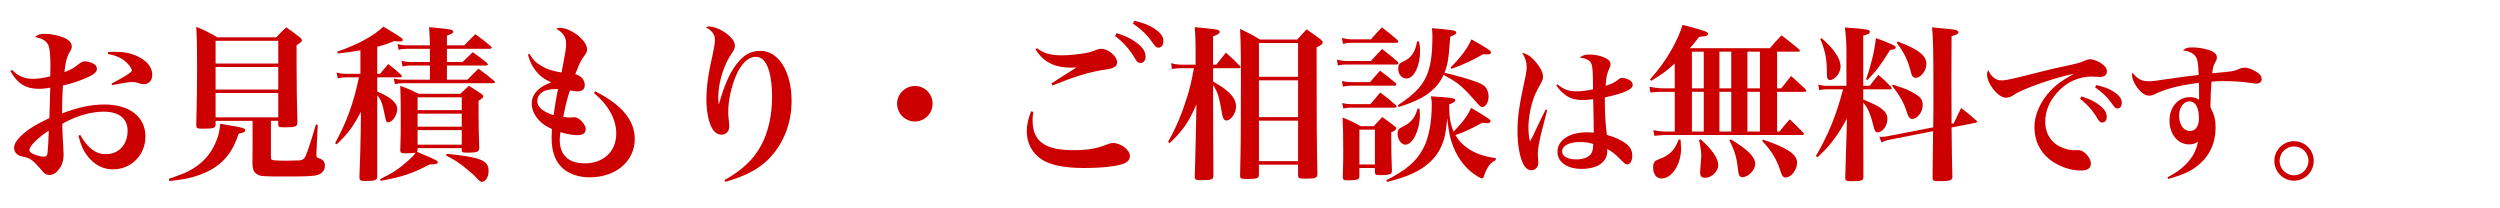
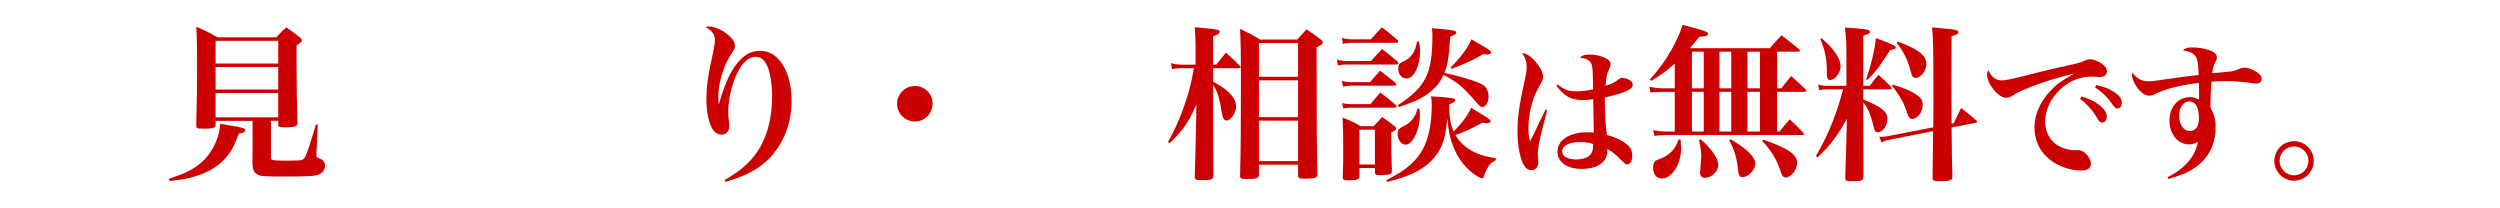
<svg xmlns="http://www.w3.org/2000/svg" width="100%" height="100%" viewBox="0 0 240 20" version="1.1" xml:space="preserve" style="fill-rule:evenodd;clip-rule:evenodd;stroke-linejoin:round;stroke-miterlimit:1.414;">
  <g transform="matrix(1,0,0,1,-28.363,1.537)">
-     <path d="M29.363,5.295c0.688,1.2 1.472,1.696 2.736,1.696c0.368,0 0.592,-0.032 1.088,-0.112c-0.032,0.976 -0.048,1.952 -0.08,2.912c-1.488,0.72 -2.112,1.12 -2.816,1.808c-0.384,0.384 -0.576,0.736 -0.576,1.056c0,0.256 0.112,0.48 0.304,0.624c0.16,0.128 0.24,0.16 0.64,0.24c0.592,0.128 0.896,0.352 1.552,1.12c0.272,0.304 0.272,0.304 0.336,0.384c0.16,0.16 0.352,0.24 0.56,0.24c0.32,0 0.624,-0.176 0.912,-0.544c0.304,-0.384 0.448,-0.848 0.448,-1.424c0,-0.208 -0.016,-0.448 -0.032,-0.72c-0.08,-1.504 -0.08,-1.504 -0.096,-2.224c1.264,-0.736 2.736,-1.168 3.968,-1.168c1.488,0 2.304,0.656 2.304,1.84c0,1.328 -0.848,2.24 -2.096,2.24c-0.96,0 -1.744,-0.592 -2.448,-1.84l-0.176,0.064c0.24,0.944 0.464,1.424 0.864,1.952c0.656,0.848 1.488,1.28 2.448,1.28c1.76,0 3.12,-1.376 3.12,-3.152c0,-1.888 -1.52,-3.072 -3.936,-3.072c-1.248,0 -2.48,0.256 -4.064,0.848c0.016,-1.44 0.016,-1.76 0.08,-2.672c0.72,-0.16 1.44,-0.384 2.192,-0.704c0.752,-0.32 1.072,-0.576 1.072,-0.88c0,-0.16 -0.064,-0.304 -0.176,-0.4c-0.192,-0.176 -0.672,-0.336 -0.976,-0.336c-0.192,0 -0.368,0.08 -0.608,0.272c-0.48,0.384 -0.704,0.512 -1.36,0.768c0.096,-0.928 0.224,-1.44 0.48,-1.888c0.192,-0.304 0.224,-0.416 0.224,-0.576c0,-0.304 -0.208,-0.576 -0.592,-0.768c-0.544,-0.272 -1.376,-0.448 -2.032,-0.448c-0.416,0 -0.608,0.064 -0.912,0.304c0.72,0.144 1.088,0.368 1.28,0.768c0.144,0.304 0.208,0.88 0.208,2.096c0,0.32 0,0.512 -0.016,0.912c-0.624,0.16 -1.168,0.24 -1.664,0.24c-0.816,0 -1.408,-0.256 -2.016,-0.864l-0.144,0.128Zm3.68,5.712c0,0.496 -0.08,1.856 -0.112,2.112c-0.048,0.304 -0.112,0.384 -0.352,0.384c-0.32,0 -0.816,-0.144 -1.152,-0.32c-0.16,-0.096 -0.24,-0.208 -0.24,-0.32c0,-0.368 0.8,-1.184 1.856,-1.856Zm5.68,-7.36c0.896,0.176 1.36,0.4 1.84,0.864c0.256,0.256 0.464,0.592 0.464,0.72c0,0.16 -0.736,0.624 -1.968,1.264l0.064,0.144c0.928,-0.192 1.632,-0.304 1.984,-0.304c0.176,0 0.304,0.032 0.528,0.096c0.24,0.08 0.368,0.112 0.512,0.112c0.512,0 0.832,-0.336 0.832,-0.912c0,-0.624 -0.4,-1.2 -1.136,-1.616c-0.688,-0.4 -1.44,-0.576 -2.4,-0.576c-0.24,0 -0.384,0 -0.72,0.032l0,0.176Z" style="fill:#c00;fill-rule:nonzero;" />
    <path d="M54.371,10.063l0.704,0l0,0.352c0,0.24 0.08,0.272 0.672,0.272c0.96,0 1.168,-0.08 1.168,-0.48c-0.048,-1.456 -0.08,-3.504 -0.08,-5.568l0,-1.84c0.4,-0.24 0.512,-0.336 0.512,-0.464c0,-0.08 -0.064,-0.176 -0.224,-0.304c-0.528,-0.416 -0.704,-0.544 -1.28,-0.944c-0.432,0.4 -0.56,0.528 -0.96,0.96l-5.648,0c-0.864,-0.496 -1.136,-0.64 -2.032,-1.008c0.064,1.136 0.08,1.856 0.08,3.808c0,2.016 -0.016,2.976 -0.08,5.632c0.016,0.304 0.064,0.336 0.656,0.336c0.992,0 1.2,-0.064 1.2,-0.384l0,-0.368l3.552,0l0,2.624c0,0.144 0,0.144 -0.016,1.44c0.016,0.592 0.112,0.848 0.432,1.056c0.32,0.208 0.544,0.224 2.832,0.224c1.872,0 2.608,-0.032 2.976,-0.144c0.448,-0.128 0.72,-0.464 0.72,-0.88c0,-0.384 -0.176,-0.608 -0.56,-0.72c-0.208,-0.064 -0.256,-0.112 -0.256,-0.32c0,-0.048 0,-0.096 0,-0.16l0.128,-2.752l-0.176,-0.016c-0.432,1.472 -0.784,2.576 -0.992,3.024c-0.16,0.336 -0.352,0.448 -0.864,0.432c-0.032,0 -0.08,0 -0.128,0c-0.176,0 -0.416,0 -0.736,0.016c-0.08,0 -0.16,0 -0.176,0c-0.864,0 -1.248,-0.032 -1.344,-0.096c-0.064,-0.032 -0.08,-0.096 -0.08,-0.368l0,-3.36Zm0.704,-5.504l-6.016,0l0,-2.176l6.016,0l0,2.176Zm0,0.336l0,2.16l-6.016,0l0,-2.16l6.016,0Zm0,2.496l0,2.336l-6.016,0l0,-2.336l6.016,0Zm-10.448,8.448c1.136,-0.112 1.632,-0.208 2.368,-0.416c1.52,-0.448 2.576,-1.136 3.312,-2.144c0.368,-0.496 0.608,-0.976 0.976,-1.984c0.448,-0.08 0.624,-0.176 0.624,-0.336c0,-0.176 -0.336,-0.272 -1.344,-0.432c-0.224,-0.032 -0.592,-0.096 -1.056,-0.192c-0.064,0.688 -0.144,1.088 -0.4,1.712c-0.528,1.264 -1.344,2.16 -2.592,2.816c-0.464,0.24 -0.784,0.368 -1.936,0.768l0.048,0.208Z" style="fill:#c00;fill-rule:nonzero;" />
-     <path d="M64.579,2.959c0.592,-0.16 0.896,-0.256 1.664,-0.56c0.208,0.032 0.4,0.048 0.56,0.048c0.128,0 0.224,-0.064 0.224,-0.16c0,-0.144 -0.272,-0.32 -1.856,-1.264c-0.976,0.912 -2.416,1.696 -4.432,2.4l0.064,0.176c1.104,-0.128 1.52,-0.192 2.16,-0.304l0,2.256l-1.392,0c-0.288,0 -0.56,-0.032 -0.896,-0.128l0.112,0.56c0.272,-0.064 0.512,-0.096 0.784,-0.096l1.248,0c-0.496,2.432 -1.168,4.272 -2.288,6.32l0.144,0.112c1.088,-1.008 1.552,-1.648 2.336,-3.12l-0.016,1.68c-0.016,1.2 -0.064,3.168 -0.128,4.576l0,0.016c0,0.304 0.096,0.368 0.576,0.368c0.928,0 1.136,-0.08 1.136,-0.432l0,-7.808c0.384,0.496 0.496,0.784 0.736,2c0.112,0.56 0.144,0.608 0.304,0.608c0.416,0 0.88,-0.688 0.88,-1.296c0,-0.576 -0.64,-1.12 -1.92,-1.664l0,-1.36l2.144,0c0.16,0 0.224,-0.032 0.224,-0.096c0,-0.032 -0.032,-0.08 -0.08,-0.144c-0.496,-0.448 -0.656,-0.592 -1.232,-1.04c-0.336,0.416 -0.448,0.544 -0.784,0.944l-0.272,0l0,-2.592Zm6.688,-0.144l0,-0.928c0.448,-0.16 0.608,-0.24 0.608,-0.368c0,-0.192 -0.24,-0.256 -1.328,-0.352c-0.224,-0.016 -0.544,-0.048 -0.992,-0.096c0.048,0.752 0.064,0.976 0.08,1.744l-2.192,0c-0.32,0 -0.608,-0.032 -0.912,-0.128l0.096,0.56c0.272,-0.08 0.464,-0.096 0.8,-0.096l2.208,0l0,1.264l-1.84,0c-0.32,0 -0.576,-0.032 -0.896,-0.112l0.112,0.544c0.288,-0.064 0.496,-0.096 0.784,-0.096l1.84,0l0,1.36l-2.56,0c-0.352,0 -0.608,-0.032 -0.912,-0.112l0.112,0.544c0.272,-0.064 0.48,-0.096 0.8,-0.096l8.624,0c0.112,0 0.176,-0.032 0.176,-0.096c0,-0.032 -0.032,-0.08 -0.096,-0.144c-0.624,-0.528 -0.832,-0.672 -1.488,-1.152c-0.448,0.448 -0.592,0.592 -1.056,1.056l-1.968,0l0,-1.36l3.744,0c0.128,0 0.192,-0.032 0.192,-0.096c0,-0.032 -0.032,-0.08 -0.08,-0.144c-0.576,-0.464 -0.768,-0.608 -1.376,-1.04c-0.416,0.4 -0.544,0.528 -0.976,0.944l-1.504,0l0,-1.264l4.096,0c0.128,0 0.208,-0.048 0.208,-0.112c0,-0.032 -0.032,-0.08 -0.096,-0.144c-0.624,-0.512 -0.816,-0.672 -1.472,-1.152c-0.464,0.448 -0.608,0.592 -1.072,1.072l-1.664,0Zm-2.816,10.08l0,-0.208l4.24,0l0,0.208c0,0.208 0.048,0.224 0.624,0.224c0.832,0 1.056,-0.096 1.056,-0.432c0,0 0,-0.032 0,-0.048c-0.048,-1.168 -0.064,-2.128 -0.064,-3.12c0,-0.672 0,-0.704 0,-1.376c0.368,-0.24 0.448,-0.32 0.448,-0.432c0,-0.08 -0.064,-0.144 -0.208,-0.256c-0.48,-0.32 -0.64,-0.432 -1.168,-0.752c-0.368,0.336 -0.48,0.432 -0.832,0.768l-3.984,0c-0.752,-0.368 -0.992,-0.48 -1.776,-0.768c0.032,0.864 0.048,1.184 0.048,2.8c0,1.728 0,2.016 -0.048,3.392c0.016,0.256 0.064,0.288 0.64,0.288c0.432,0 0.592,-0.016 0.832,-0.064c-0.192,0.288 -0.304,0.4 -0.64,0.704c-0.928,0.832 -1.552,1.248 -2.768,1.84l0.064,0.16c2.016,-0.368 3.056,-0.704 4.672,-1.568c0.656,-0.016 0.8,-0.064 0.8,-0.208c0,-0.16 -0.032,-0.176 -1.984,-1.008l0.048,-0.144Zm4.24,-3.856l-4.24,0l0,-1.232l4.24,0l0,1.232Zm0,0.336l0,1.248l-4.24,0l0,-1.248l4.24,0Zm0,1.584l0,1.392l-4.24,0l0,-1.392l4.24,0Zm-1.504,2.432c0.848,0.432 1.168,0.64 1.92,1.248c0.496,0.4 0.816,0.688 1.088,0.992c0.208,0.224 0.304,0.288 0.432,0.288c0.352,0 0.64,-0.48 0.64,-1.04c0,-1.024 -0.752,-1.328 -4.016,-1.648l-0.064,0.16Z" style="fill:#c00;fill-rule:nonzero;" />
-     <path d="M79.043,3.695c0.192,0.688 0.368,1.056 0.672,1.456c0.432,0.576 0.864,0.912 1.568,1.216c-1.216,0.432 -1.872,1.136 -1.872,2.048c0,0.576 0.272,1.184 0.768,1.664c0.32,0.32 0.608,0.512 1.168,0.768c-0.016,0.4 -0.032,0.608 -0.032,0.832c0,1.424 0.4,2.432 1.232,3.072c0.592,0.464 1.488,0.736 2.416,0.736c2.512,0 4.336,-1.536 4.336,-3.68c0,-1.792 -1.232,-3.28 -3.792,-4.576l-0.128,0.16c1.392,1.152 2.144,2.528 2.144,3.888c0,1.728 -1.216,2.864 -3.024,2.864c-1.552,0 -2.4,-0.784 -2.4,-2.24c0,-0.192 0.016,-0.384 0.064,-0.752c0.72,0.208 1.216,0.288 1.632,0.288c0.512,0 0.8,-0.208 0.8,-0.576c0,-0.464 -0.656,-1.152 -1.088,-1.152c-0.016,0 -0.08,0 -0.176,0.016c-0.064,0.016 -0.112,0.016 -0.176,0.016c-0.224,0 -0.464,-0.016 -0.72,-0.064c0.272,-1.344 0.4,-1.824 0.64,-2.528c0.416,0.064 0.56,0.08 0.752,0.08c0.432,0 0.672,-0.208 0.672,-0.592c0,-0.512 -0.336,-0.896 -0.912,-1.056c0.048,-0.112 0.08,-0.192 0.096,-0.24c0.144,-0.352 0.24,-0.592 0.272,-0.672c0.096,-0.208 0.304,-0.576 0.384,-0.688c0.352,-0.48 0.384,-0.544 0.384,-0.8c0,-0.832 -1.552,-2.048 -2.608,-2.048c-0.16,0 -0.208,0.016 -0.352,0.08c0.672,0.4 0.944,0.816 0.944,1.44c0,0.48 0,0.48 -0.432,2.768c-0.88,-0.144 -1.392,-0.304 -1.952,-0.64c-0.544,-0.32 -0.8,-0.592 -1.136,-1.152l-0.144,0.064Zm2.896,3.312c-0.16,0.704 -0.336,1.776 -0.432,2.512c-1.008,-0.304 -1.568,-0.784 -1.568,-1.36c0,-0.256 0.112,-0.512 0.304,-0.704c0.336,-0.32 0.8,-0.448 1.696,-0.448Z" style="fill:#c00;fill-rule:nonzero;" />
    <path d="M98.003,15.919c2.08,-0.608 3.312,-1.28 4.32,-2.368c1.312,-1.424 2.032,-3.328 2.032,-5.408c0,-2.8 -1.248,-4.8 -2.992,-4.8c-0.784,0 -1.392,0.272 -1.984,0.912c-0.816,0.88 -1.408,2.112 -2,4.208l-0.016,0c-0.032,-0.336 -0.048,-0.496 -0.048,-0.688c0,-1.392 0.56,-3.168 1.328,-4.24c0.208,-0.304 0.272,-0.448 0.272,-0.672c0,-0.384 -0.256,-0.752 -0.8,-1.168c-0.544,-0.416 -1.232,-0.688 -1.696,-0.688c-0.08,0 -0.176,0.016 -0.32,0.064c0.592,0.304 0.896,0.704 0.896,1.184c0,0.336 -0.048,0.64 -0.176,1.248c-0.48,2.128 -0.64,3.264 -0.64,4.512c0,1.056 0.176,2 0.464,2.608c0.24,0.512 0.576,0.768 0.992,0.768c0.432,0 0.736,-0.336 0.736,-0.8c0,-0.064 -0.016,-0.272 -0.032,-0.48c-0.064,-0.512 -0.064,-0.64 -0.064,-0.944c0,-1.04 0.288,-2.368 0.736,-3.424c0.512,-1.184 1.184,-1.824 1.904,-1.824c0.464,0 0.832,0.272 1.088,0.848c0.304,0.608 0.48,1.76 0.48,3.008c0,1.744 -0.368,3.376 -1.04,4.624c-0.736,1.376 -1.824,2.4 -3.52,3.344l0.08,0.176Z" style="fill:#c00;fill-rule:nonzero;" />
    <path d="M116.195,6.719c-0.944,0 -1.712,0.768 -1.712,1.696c0,0.944 0.768,1.712 1.712,1.712c0.928,0 1.696,-0.768 1.696,-1.712c0,-0.944 -0.752,-1.696 -1.696,-1.696Z" style="fill:#c00;fill-rule:nonzero;" />
-     <path d="M127.779,3.199c0.736,1.216 1.808,1.76 3.44,1.76c0.128,0 0.272,0 0.48,-0.016c-1.568,0.992 -2.048,1.296 -2.4,1.536l0.096,0.192c2.096,-0.848 3.456,-1.264 4.816,-1.488c0.752,-0.112 0.752,-0.112 0.976,-0.208c0.288,-0.096 0.416,-0.272 0.416,-0.528c0,-0.592 -0.832,-1.296 -1.536,-1.296c-0.112,0 -0.24,0.016 -0.352,0.064c-0.72,0.272 -0.912,0.32 -1.6,0.416c-0.544,0.08 -1.296,0.144 -1.776,0.144c-1.12,0 -1.744,-0.176 -2.432,-0.688l-0.128,0.112Zm-0.432,5.952c-0.288,0.736 -0.416,1.328 -0.416,1.92c0,1.136 0.528,2.112 1.44,2.704c0.848,0.544 2.192,0.816 4.048,0.816c1.728,0 3.168,-0.16 3.856,-0.432c0.352,-0.144 0.56,-0.416 0.56,-0.72c0,-0.576 -0.864,-1.248 -1.616,-1.248c-0.16,0 -0.352,0.048 -0.592,0.144c-0.992,0.4 -1.904,0.544 -3.248,0.544c-2.72,0 -3.888,-0.864 -3.888,-2.864c0,-0.224 0.016,-0.416 0.064,-0.816l-0.208,-0.048Zm9.776,-8.432c0.816,0.56 1.376,1.104 1.92,1.888c0.24,0.336 0.352,0.432 0.528,0.432c0.288,0 0.48,-0.256 0.48,-0.64c0,-0.448 -0.288,-0.816 -0.928,-1.232c-0.464,-0.304 -1.056,-0.528 -1.872,-0.704l-0.128,0.256Zm-1.712,1.2c0.784,0.592 1.408,1.296 1.888,2.128c0.208,0.368 0.336,0.464 0.544,0.464c0.304,0 0.496,-0.256 0.496,-0.624c0,-0.512 -0.336,-0.976 -1.072,-1.472c-0.464,-0.32 -0.96,-0.528 -1.712,-0.768l-0.144,0.272Z" style="fill:#c00;fill-rule:nonzero;" />
    <path d="M144.819,4.671l0,-2.72c0.464,-0.16 0.64,-0.288 0.64,-0.432c0,-0.176 -0.272,-0.256 -1.28,-0.336c-0.256,-0.016 -0.624,-0.064 -1.12,-0.112c0.064,0.896 0.08,1.328 0.08,2.048l0,1.552l-1.296,0c-0.352,0 -0.624,-0.032 -1.056,-0.144l0.08,0.56c0.432,-0.064 0.608,-0.08 0.944,-0.08l1.168,0c-0.256,1.376 -0.368,1.872 -0.672,2.832c-0.496,1.584 -1.024,2.832 -1.808,4.24l0.144,0.128c1.296,-1.232 1.792,-1.952 2.576,-3.712l-0.032,1.84c-0.064,2.976 -0.112,4.672 -0.128,5.072c0,0.304 0.096,0.352 0.624,0.352c1.008,0 1.168,-0.064 1.168,-0.448c-0.016,-1.088 -0.032,-6.768 -0.032,-8.688c0.432,0.64 0.592,1.184 0.848,2.688c0.08,0.512 0.208,0.72 0.432,0.72c0.432,0 0.928,-0.72 0.928,-1.344c0,-0.528 -0.32,-1.072 -0.944,-1.568c-0.336,-0.272 -0.496,-0.384 -1.264,-0.832l0,-1.28l2.48,0c0.096,0 0.16,-0.032 0.16,-0.096c0,-0.016 -0.016,-0.064 -0.08,-0.128c-0.544,-0.56 -0.72,-0.736 -1.328,-1.264c-0.416,0.496 -0.528,0.656 -0.928,1.152l-0.304,0Zm8.08,-2.416l-3.584,0c-0.784,-0.48 -1.04,-0.608 -1.904,-1.024c0.064,1.44 0.08,2.448 0.08,4.832c0,5.088 -0.016,6.464 -0.08,9.248c0,0.304 0.08,0.336 0.704,0.336c0.928,0 1.104,-0.064 1.104,-0.448l0,-0.928l3.76,0l0,1.008c0,0.288 0.08,0.336 0.64,0.336c1.04,0 1.216,-0.064 1.216,-0.464c-0.064,-2.912 -0.08,-4.384 -0.08,-12.144c0.416,-0.192 0.592,-0.32 0.592,-0.464c0,-0.08 -0.048,-0.16 -0.192,-0.288c-0.56,-0.416 -0.736,-0.544 -1.36,-0.976l-0.896,0.976Zm0.08,3.584l-3.76,0l0,-3.248l3.76,0l0,3.248Zm0,0.336l0,3.536l-3.76,0l0,-3.536l3.76,0Zm0,3.872l0,3.888l-3.76,0l0,-3.888l3.76,0Z" style="fill:#c00;fill-rule:nonzero;" />
    <path d="M162.643,8.735c1.6,-0.512 2.448,-0.944 3.152,-1.552c0.528,-0.464 0.864,-0.896 1.152,-1.536c1.12,0.608 1.568,0.944 2.24,1.632c0.352,0.384 0.944,1.024 1.04,1.152c0.208,0.24 0.304,0.304 0.432,0.304c0.336,0 0.608,-0.464 0.608,-1.008c0,-0.368 -0.128,-0.72 -0.32,-0.928c-0.144,-0.176 -0.464,-0.336 -0.912,-0.496c-0.832,-0.304 -2.08,-0.656 -3.008,-0.848c0.336,-0.864 0.4,-1.296 0.56,-3.472c0.416,-0.16 0.576,-0.256 0.576,-0.384c0,-0.208 -0.256,-0.256 -2.336,-0.432c0.032,0.32 0.048,0.432 0.048,0.72c0,3.648 -0.64,4.928 -3.312,6.672l0.08,0.176Zm1.76,-6.304c-0.176,1.04 -0.56,1.6 -1.36,1.952c-0.352,0.16 -0.448,0.304 -0.448,0.688c0,0.528 0.336,0.928 0.8,0.928c0.704,0 1.296,-1.2 1.296,-2.624c0,-0.32 -0.016,-0.528 -0.112,-0.928l-0.176,-0.016Zm-2.896,13.504c1.168,-0.304 1.76,-0.496 2.496,-0.832c1.344,-0.624 2.272,-1.52 2.752,-2.64c0.304,-0.72 0.416,-1.296 0.544,-2.624c0.144,1.312 0.272,1.952 0.592,2.736c0.496,1.248 1.312,2.224 2.336,2.832c0.192,0.112 0.32,0.176 0.4,0.176c0.112,0 0.144,-0.048 0.192,-0.208c0.048,-0.192 0.208,-0.56 0.352,-0.8c0.192,-0.368 0.384,-0.528 0.784,-0.736l0,-0.192c-1.168,-0.176 -1.856,-0.416 -2.592,-0.88c-0.56,-0.368 -0.976,-0.8 -1.28,-1.344c0.656,-0.192 1.552,-0.608 2.56,-1.168c0.192,0.016 0.352,0.032 0.48,0.032c0.192,0 0.336,-0.08 0.336,-0.192c0,-0.144 -0.336,-0.368 -1.872,-1.28c-0.256,0.64 -0.8,1.392 -1.68,2.288c-0.304,-0.736 -0.416,-1.328 -0.432,-2.608c0.448,-0.176 0.592,-0.288 0.592,-0.4c0,-0.208 -0.24,-0.256 -2.336,-0.384c0.064,0.336 0.08,0.464 0.08,0.768c0,1.776 -0.288,3.264 -0.848,4.288c-0.656,1.216 -1.6,2.016 -3.504,2.992l0.048,0.176Zm-4.224,-13.264c0.352,-0.08 0.528,-0.096 0.8,-0.096l4.336,0c0.096,0 0.176,-0.048 0.176,-0.112c0,-0.048 -0.032,-0.112 -0.08,-0.16c-0.624,-0.544 -0.816,-0.704 -1.488,-1.216c-0.464,0.48 -0.608,0.64 -1.056,1.152l-1.872,0c-0.256,0 -0.608,-0.048 -0.912,-0.128l0.096,0.56Zm0,4.112c0.368,-0.08 0.544,-0.096 0.768,-0.096l4.192,0c0.096,0 0.176,-0.048 0.176,-0.096c0,-0.048 -0.032,-0.096 -0.096,-0.176c-0.624,-0.512 -0.816,-0.672 -1.472,-1.168c-0.432,0.48 -0.56,0.624 -0.96,1.104l-1.824,0c-0.256,0 -0.544,-0.032 -0.88,-0.112l0.096,0.544Zm0.032,2.096c0.32,-0.064 0.48,-0.08 0.736,-0.08l4.208,0c0.096,0 0.176,-0.048 0.176,-0.112c0,-0.032 -0.032,-0.08 -0.08,-0.144c-0.608,-0.528 -0.8,-0.688 -1.488,-1.2c-0.416,0.496 -0.544,0.64 -0.944,1.12l-1.84,0c-0.288,0 -0.576,-0.032 -0.864,-0.112l0.096,0.528Zm1.552,5.712l1.488,0l0,0.384c0,0.256 0.08,0.304 0.56,0.304c0.448,0 0.8,-0.048 0.944,-0.128c0.096,-0.048 0.128,-0.144 0.128,-0.32c-0.048,-1.488 -0.064,-1.616 -0.064,-3.664c0.368,-0.16 0.48,-0.256 0.48,-0.384c0,-0.064 -0.048,-0.128 -0.176,-0.224c-0.48,-0.368 -0.64,-0.48 -1.168,-0.864c-0.352,0.368 -0.464,0.496 -0.816,0.88l-1.248,0c-0.72,-0.4 -0.96,-0.512 -1.744,-0.832c0.048,0.848 0.064,1.76 0.064,3.216c0,0.912 0,1.104 -0.048,2.496c0.016,0.288 0.08,0.32 0.56,0.32c0.848,0 1.04,-0.08 1.04,-0.4l0,-0.784Zm0,-3.68l1.488,0l0,3.344l-1.488,0l0,-3.344Zm8.848,-5.84c1.248,-0.464 2.064,-0.832 3.024,-1.408c0.176,0.016 0.32,0.032 0.416,0.032c0.208,0 0.352,-0.08 0.352,-0.192c0,-0.16 -0.352,-0.4 -1.888,-1.264c-0.352,0.832 -0.992,1.696 -2,2.704l0.096,0.128Zm-3.264,3.808c-0.224,0.832 -0.592,1.312 -1.248,1.648c-0.448,0.24 -0.448,0.24 -0.544,0.336c-0.08,0.096 -0.128,0.256 -0.128,0.432c0,0.56 0.352,1.056 0.752,1.056c0.704,0 1.392,-1.424 1.392,-2.864c0,-0.192 -0.016,-0.304 -0.048,-0.592l-0.176,-0.016Zm-7.648,-4.128c0.352,-0.08 0.528,-0.096 0.8,-0.096l4.816,0c0.112,0 0.192,-0.048 0.192,-0.112c0,-0.048 -0.032,-0.112 -0.08,-0.16c-0.624,-0.544 -0.816,-0.704 -1.488,-1.216c-0.464,0.48 -0.608,0.64 -1.072,1.152l-2.352,0c-0.256,0 -0.608,-0.048 -0.912,-0.128l0.096,0.56Z" style="fill:#c00;fill-rule:nonzero;" />
    <path d="M176.745,8.979c-0.378,0.756 -0.49,0.98 -0.826,1.694c-0.336,0.728 -0.434,0.924 -0.672,1.372c-0.112,-0.42 -0.154,-0.812 -0.154,-1.344c0,-0.98 0.238,-2.184 0.602,-3.08c0.14,-0.336 0.322,-0.686 0.546,-1.078c0.21,-0.364 0.252,-0.49 0.252,-0.728c0,-0.392 -0.28,-0.938 -0.756,-1.47c-0.434,-0.49 -0.784,-0.714 -1.246,-0.812c0.336,0.56 0.434,0.896 0.434,1.372c0,0.308 -0.042,0.602 -0.238,1.47c-0.504,2.352 -0.644,3.36 -0.644,4.732c0,1.162 0.196,2.31 0.49,2.968c0.224,0.49 0.504,0.728 0.84,0.728c0.392,0 0.672,-0.308 0.672,-0.728c0,-0.098 -0.014,-0.238 -0.028,-0.378c-0.014,-0.224 -0.028,-0.35 -0.028,-0.462c0,-0.434 0.168,-1.386 0.448,-2.436l0.462,-1.778l-0.154,-0.042Zm1.022,-2.324c0.238,0.364 0.532,0.686 0.882,0.938c0.434,0.322 0.966,0.476 1.68,0.476c0.28,0 0.588,-0.028 0.98,-0.084c0.028,0.798 0.056,3.038 0.056,3.206c-0.28,-0.014 -0.448,-0.028 -0.644,-0.028c-1.694,0 -2.842,0.756 -2.842,1.862c0,0.994 0.924,1.652 2.31,1.652c1.554,0 2.478,-0.658 2.478,-1.736c0,-0.042 0,-0.098 -0.014,-0.182c0.42,0.224 0.798,0.518 1.12,0.854c0.588,0.588 0.63,0.63 0.798,0.63c0.294,0 0.49,-0.336 0.49,-0.84c0,-0.476 -0.196,-0.854 -0.602,-1.148c-0.448,-0.35 -1.008,-0.602 -1.834,-0.84c-0.126,-0.966 -0.196,-1.932 -0.196,-3.066c0,-0.112 0,-0.294 0,-0.532c1.806,-0.392 2.674,-0.77 2.674,-1.19c0,-0.126 -0.056,-0.266 -0.14,-0.35c-0.196,-0.196 -0.588,-0.336 -0.882,-0.336c-0.126,0 -0.196,0.028 -0.336,0.14c-0.42,0.322 -0.616,0.42 -1.246,0.616c0.07,-0.882 0.126,-1.148 0.336,-1.596c0.112,-0.252 0.14,-0.336 0.14,-0.476c0,-0.252 -0.182,-0.462 -0.546,-0.616c-0.448,-0.21 -0.952,-0.308 -1.484,-0.308c-0.448,0 -0.658,0.07 -0.924,0.294c0.602,0.056 0.98,0.252 1.12,0.616c0.112,0.266 0.14,0.672 0.154,2.422c-0.532,0.126 -1.078,0.196 -1.624,0.196c-0.728,0 -1.176,-0.168 -1.792,-0.672l-0.112,0.098Zm3.528,5.628c0.014,0 0.014,0.014 0.014,0.028c0,0.098 -0.014,0.336 -0.028,0.434c-0.042,0.252 -0.126,0.462 -0.28,0.602c-0.238,0.266 -0.756,0.42 -1.33,0.42c-0.812,0 -1.344,-0.308 -1.344,-0.756c0,-0.56 0.658,-0.91 1.708,-0.91c0.518,0 0.896,0.056 1.26,0.182Z" style="fill:#c00;fill-rule:nonzero;" />
    <path d="M189.139,11.087l-0.96,0c-0.288,0 -0.704,-0.048 -1.104,-0.128l0.112,0.544c0.304,-0.032 0.8,-0.08 0.992,-0.08l13.216,0c0.096,0 0.144,-0.032 0.144,-0.096c0,-0.032 -0.016,-0.064 -0.064,-0.128c-0.544,-0.576 -0.72,-0.736 -1.296,-1.28c-0.432,0.48 -0.56,0.64 -0.976,1.168l-0.24,0l0,-3.808l2.592,0c0.144,0 0.208,-0.032 0.208,-0.112c0,-0.032 -0.032,-0.08 -0.08,-0.144c-0.592,-0.56 -0.768,-0.736 -1.376,-1.264c-0.416,0.512 -0.544,0.672 -0.944,1.184l-0.4,0l0,-3.52l1.984,0c0.16,0 0.208,-0.032 0.208,-0.096c0,-0.032 -0.032,-0.08 -0.096,-0.144c-0.72,-0.592 -0.944,-0.768 -1.664,-1.328c-0.512,0.512 -0.656,0.672 -1.12,1.232l-7.68,0c0.32,-0.368 0.48,-0.56 0.896,-1.088c0.64,-0.064 0.64,-0.064 0.752,-0.128c0.048,-0.032 0.096,-0.112 0.096,-0.16c0,-0.192 -0.224,-0.272 -2.448,-0.864c-0.224,0.736 -0.576,1.536 -1.12,2.496c-0.56,0.96 -1.12,1.744 -2.016,2.752l0.128,0.128c1.072,-0.656 1.568,-1.024 2.256,-1.664l0,2.384l-1.2,0c-0.272,0 -0.784,-0.064 -1.232,-0.144l0.096,0.544c0.384,-0.048 0.768,-0.064 1.136,-0.064l1.2,0l0,3.808Zm1.648,0l0,-3.808l1.136,0l0,3.808l-1.136,0Zm2.64,0l0,-3.808l1.136,0l0,3.808l-1.136,0Zm-2.64,-4.144l0,-3.52l1.136,0l0,3.52l-1.136,0Zm2.64,0l0,-3.52l1.136,0l0,3.52l-1.136,0Zm2.688,-3.52l1.2,0l0,3.52l-1.2,0l0,-3.52Zm0,3.856l1.2,0l0,3.808l-1.2,0l0,-3.808Zm-6.592,4.56c-0.256,0.656 -0.432,0.96 -0.816,1.296c-0.272,0.24 -0.624,0.448 -0.944,0.56c-0.32,0.112 -0.432,0.176 -0.512,0.24c-0.112,0.128 -0.192,0.336 -0.192,0.592c0,0.656 0.32,1.072 0.816,1.072c0.992,0 1.872,-1.36 1.872,-2.896c0,-0.144 -0.016,-0.432 -0.048,-0.832l-0.176,-0.032Zm1.952,0.064c0.16,0.768 0.208,1.104 0.208,1.52c0,0.112 0,0.192 -0.016,0.272c-0.096,1.216 -0.096,1.216 -0.096,1.312c0,0.352 0.16,0.528 0.464,0.528c0.64,0 1.28,-0.608 1.28,-1.232c0,-0.624 -0.576,-1.472 -1.68,-2.464l-0.16,0.064Zm2.896,0.016c0.512,0.976 0.72,1.664 0.848,2.896c0.048,0.48 0.16,0.656 0.416,0.656c0.56,0 1.232,-0.688 1.232,-1.28c0,-0.656 -0.736,-1.392 -2.352,-2.352l-0.144,0.08Zm3.152,0.064c0.864,0.912 1.36,1.712 1.696,2.704c0.16,0.464 0.16,0.464 0.208,0.576c0.08,0.144 0.208,0.24 0.352,0.24c0.528,0 1.104,-0.736 1.104,-1.424c0,-0.784 -0.896,-1.408 -3.248,-2.208l-0.112,0.112Z" style="fill:#c00;fill-rule:nonzero;" />
    <path d="M207.235,7.039l2.528,0c0.128,0 0.208,-0.032 0.208,-0.096c0,-0.048 -0.048,-0.096 -0.096,-0.16c-0.48,-0.512 -0.624,-0.656 -1.184,-1.136c-0.368,0.432 -0.48,0.576 -0.832,1.056l-0.624,0l0,-4.816c0.448,-0.112 0.64,-0.224 0.64,-0.368c0,-0.224 -0.32,-0.272 -2.4,-0.416c0.112,0.96 0.144,1.456 0.144,2.16l0,3.44l-1.84,0c-0.352,0 -0.56,-0.032 -0.864,-0.128l0.096,0.544c0.288,-0.064 0.464,-0.08 0.768,-0.08l1.52,0c-0.656,2.496 -1.424,4.368 -2.608,6.4l0.144,0.128c1.152,-1.04 1.888,-2 2.832,-3.712l-0.032,1.344c-0.016,0.688 -0.064,2.128 -0.128,4.352c0,0.256 0.08,0.304 0.608,0.304c0.96,0 1.12,-0.048 1.136,-0.4l-0.016,-5.856l0,-1.28c0.384,0.384 0.704,1.088 0.976,2.24c0.112,0.48 0.208,0.608 0.416,0.608c0.464,0 0.928,-0.64 0.928,-1.28c0,-0.72 -0.592,-1.184 -2.32,-1.872l0,-0.976Zm8.48,3.296c-0.016,-2.816 -0.016,-3.152 -0.016,-4.208c0,-0.688 0,-0.688 0.016,-4.192c0.464,-0.112 0.656,-0.224 0.656,-0.384c0,-0.08 -0.08,-0.144 -0.208,-0.192c-0.176,-0.064 -0.304,-0.08 -2.32,-0.272c0.096,1.024 0.128,2.24 0.128,5.696l0,2.192l-0.016,1.712l-4.288,0.832c-0.304,0.064 -0.464,0.08 -0.656,0.08c-0.064,0 -0.144,0 -0.24,-0.016l0.224,0.56c0.336,-0.176 0.464,-0.208 0.72,-0.256l4.224,-0.832c-0.032,3.584 -0.032,3.584 -0.048,4.48c0,0.272 0.08,0.32 0.672,0.32c0.992,0 1.216,-0.08 1.232,-0.4c-0.048,-1.824 -0.048,-1.824 -0.08,-4.752l2.288,-0.448c0.096,-0.016 0.16,-0.064 0.16,-0.112c0,-0.048 -0.048,-0.096 -0.128,-0.16c-0.56,-0.496 -0.752,-0.656 -1.408,-1.152c-0.304,0.656 -0.4,0.848 -0.704,1.472l-0.208,0.032Zm-12.608,-8.128c0.416,0.96 0.592,1.728 0.624,2.72c0.016,0.88 0.016,0.88 0.048,0.992c0.032,0.16 0.128,0.224 0.272,0.224c0.464,0 1.008,-0.688 1.008,-1.296c0,-0.752 -0.608,-1.664 -1.824,-2.72l-0.128,0.08Zm4.528,3.936c0.96,-1.008 1.12,-1.216 2.176,-2.88c0.384,-0.048 0.544,-0.112 0.544,-0.24c0,-0.064 -0.064,-0.128 -0.176,-0.192c-0.256,-0.144 -0.976,-0.448 -1.728,-0.704c-0.144,1.264 -0.48,2.656 -0.944,3.952l0.128,0.064Zm2.816,-3.568c0.656,0.864 1.04,1.616 1.296,2.576c0.144,0.544 0.144,0.544 0.224,0.64c0.064,0.096 0.176,0.144 0.304,0.144c0.48,0 1.024,-0.688 1.024,-1.328c0,-0.816 -0.784,-1.424 -2.768,-2.16l-0.08,0.128Zm-0.448,4.128c0.752,0.944 1.168,1.696 1.408,2.512c0.16,0.496 0.288,0.672 0.528,0.672c0.192,0 0.464,-0.16 0.64,-0.368c0.224,-0.24 0.368,-0.624 0.368,-0.992c0,-0.432 -0.176,-0.704 -0.688,-1.024c-0.576,-0.368 -0.928,-0.512 -2.176,-0.912l-0.08,0.112Z" style="fill:#c00;fill-rule:nonzero;" />
    <path d="M219.231,5.185c-0.084,0.182 -0.112,0.28 -0.112,0.406c0,0.924 1.064,2.254 1.82,2.254c0.224,0 0.448,-0.07 0.7,-0.238c0.714,-0.546 3.738,-1.624 5.838,-2.072c-1.204,0.672 -1.694,1.036 -2.24,1.61c-0.994,1.05 -1.568,2.324 -1.568,3.514c0,1.274 0.504,2.352 1.456,3.108c0.798,0.644 1.96,1.064 2.982,1.064c0.658,0 0.98,-0.21 0.98,-0.658c0,-0.322 -0.196,-0.7 -0.546,-1.008c-0.21,-0.196 -0.462,-0.294 -0.728,-0.294c-0.042,0 -0.084,0 -0.14,0c-0.084,0.014 -0.126,0.014 -0.154,0.014c-0.336,0 -0.77,-0.084 -1.12,-0.224c-1.078,-0.406 -1.694,-1.33 -1.694,-2.52c0,-0.966 0.378,-1.932 1.106,-2.744c0.868,-1.022 2.072,-1.582 3.36,-1.582c0.168,0 0.224,0 0.406,0.014c0.154,0.014 0.28,0.028 0.364,0.028c0.42,0 0.686,-0.21 0.686,-0.546c0,-0.266 -0.182,-0.532 -0.546,-0.77c-0.336,-0.224 -0.784,-0.392 -1.036,-0.392c-0.154,0 -0.336,0.042 -0.532,0.126c-0.322,0.154 -0.588,0.238 -1.134,0.364c-1.694,0.364 -2.422,0.532 -3.108,0.714c-2.814,0.714 -3.318,0.826 -3.766,0.826c-0.546,0 -0.952,-0.308 -1.274,-0.994Zm8.82,2.772c0.686,0.518 1.232,1.134 1.652,1.862c0.182,0.322 0.294,0.406 0.476,0.406c0.266,0 0.434,-0.224 0.434,-0.546c0,-0.448 -0.294,-0.854 -0.938,-1.288c-0.406,-0.28 -0.84,-0.462 -1.498,-0.672l-0.126,0.238Zm1.442,-1.106c0.714,0.49 1.204,0.966 1.68,1.652c0.21,0.294 0.308,0.378 0.462,0.378c0.252,0 0.42,-0.224 0.42,-0.56c0,-0.392 -0.252,-0.714 -0.812,-1.078c-0.406,-0.266 -0.938,-0.462 -1.638,-0.616l-0.112,0.224Z" style="fill:#c00;fill-rule:nonzero;" />
    <path d="M236.521,15.643c1.316,-0.378 1.932,-0.644 2.59,-1.106c1.274,-0.896 1.946,-2.226 1.946,-3.822c0,-0.77 -0.126,-1.26 -0.49,-1.946c0,-0.126 0,-0.238 0,-0.294c0,-0.518 0.042,-1.428 0.098,-2.17c0.476,-0.042 0.714,-0.056 1.19,-0.056c0.896,0 1.498,0.042 2.296,0.14c0.49,0.07 0.7,0.098 0.826,0.098c0.294,0 0.504,-0.168 0.504,-0.42c0,-0.224 -0.07,-0.364 -0.252,-0.518c-0.364,-0.322 -0.98,-0.588 -1.358,-0.588c-0.21,0 -0.35,0.028 -0.602,0.14c-0.476,0.21 -0.588,0.224 -2.534,0.392c0.07,-0.574 0.098,-0.7 0.308,-1.078c0.112,-0.196 0.14,-0.294 0.14,-0.434c0,-0.322 -0.252,-0.546 -0.798,-0.728c-0.504,-0.154 -1.05,-0.238 -1.582,-0.238c-0.448,0 -0.63,0.056 -0.882,0.28c0.644,0.098 0.994,0.28 1.218,0.588c0.196,0.266 0.266,0.714 0.294,1.778c-0.952,0.112 -1.372,0.154 -1.932,0.238c-2.492,0.364 -2.492,0.364 -2.912,0.364c-0.63,0 -1.092,-0.252 -1.498,-0.826c-0.042,0.112 -0.056,0.182 -0.056,0.238c0,0.294 0.168,0.7 0.434,1.106c0.392,0.56 0.812,0.868 1.218,0.868c0.126,0 0.308,-0.042 0.406,-0.084c1.05,-0.546 2.492,-0.924 4.368,-1.148c0.014,0.49 0.014,0.602 0.014,0.938c0,0.168 0,0.28 0,0.672c-0.392,-0.196 -0.56,-0.238 -0.854,-0.238c-1.162,0 -1.988,0.938 -1.988,2.254c0,1.302 0.812,2.282 1.876,2.282c0.336,0 0.602,-0.084 0.868,-0.252c-0.224,0.952 -0.546,1.54 -1.204,2.198c-0.49,0.49 -0.966,0.812 -1.722,1.204l0.07,0.168Zm2.94,-5.824c0,0.77 -0.322,1.218 -0.868,1.218c-0.616,0 -1.036,-0.616 -1.036,-1.498c0,-0.756 0.434,-1.344 0.994,-1.344c0.574,0 0.91,0.588 0.91,1.624Z" style="fill:#c00;fill-rule:nonzero;" />
    <path d="M248.589,12.017c-1.036,0 -1.89,0.854 -1.89,1.89c0,1.05 0.854,1.904 1.89,1.904c1.05,0 1.89,-0.854 1.89,-1.904c0,-1.05 -0.84,-1.89 -1.89,-1.89Zm0,0.504c0.77,0 1.386,0.616 1.386,1.386c0,0.756 -0.616,1.386 -1.386,1.386c-0.756,0 -1.386,-0.63 -1.386,-1.386c0,-0.77 0.616,-1.386 1.386,-1.386Z" style="fill:#c00;fill-rule:nonzero;" />
  </g>
</svg>